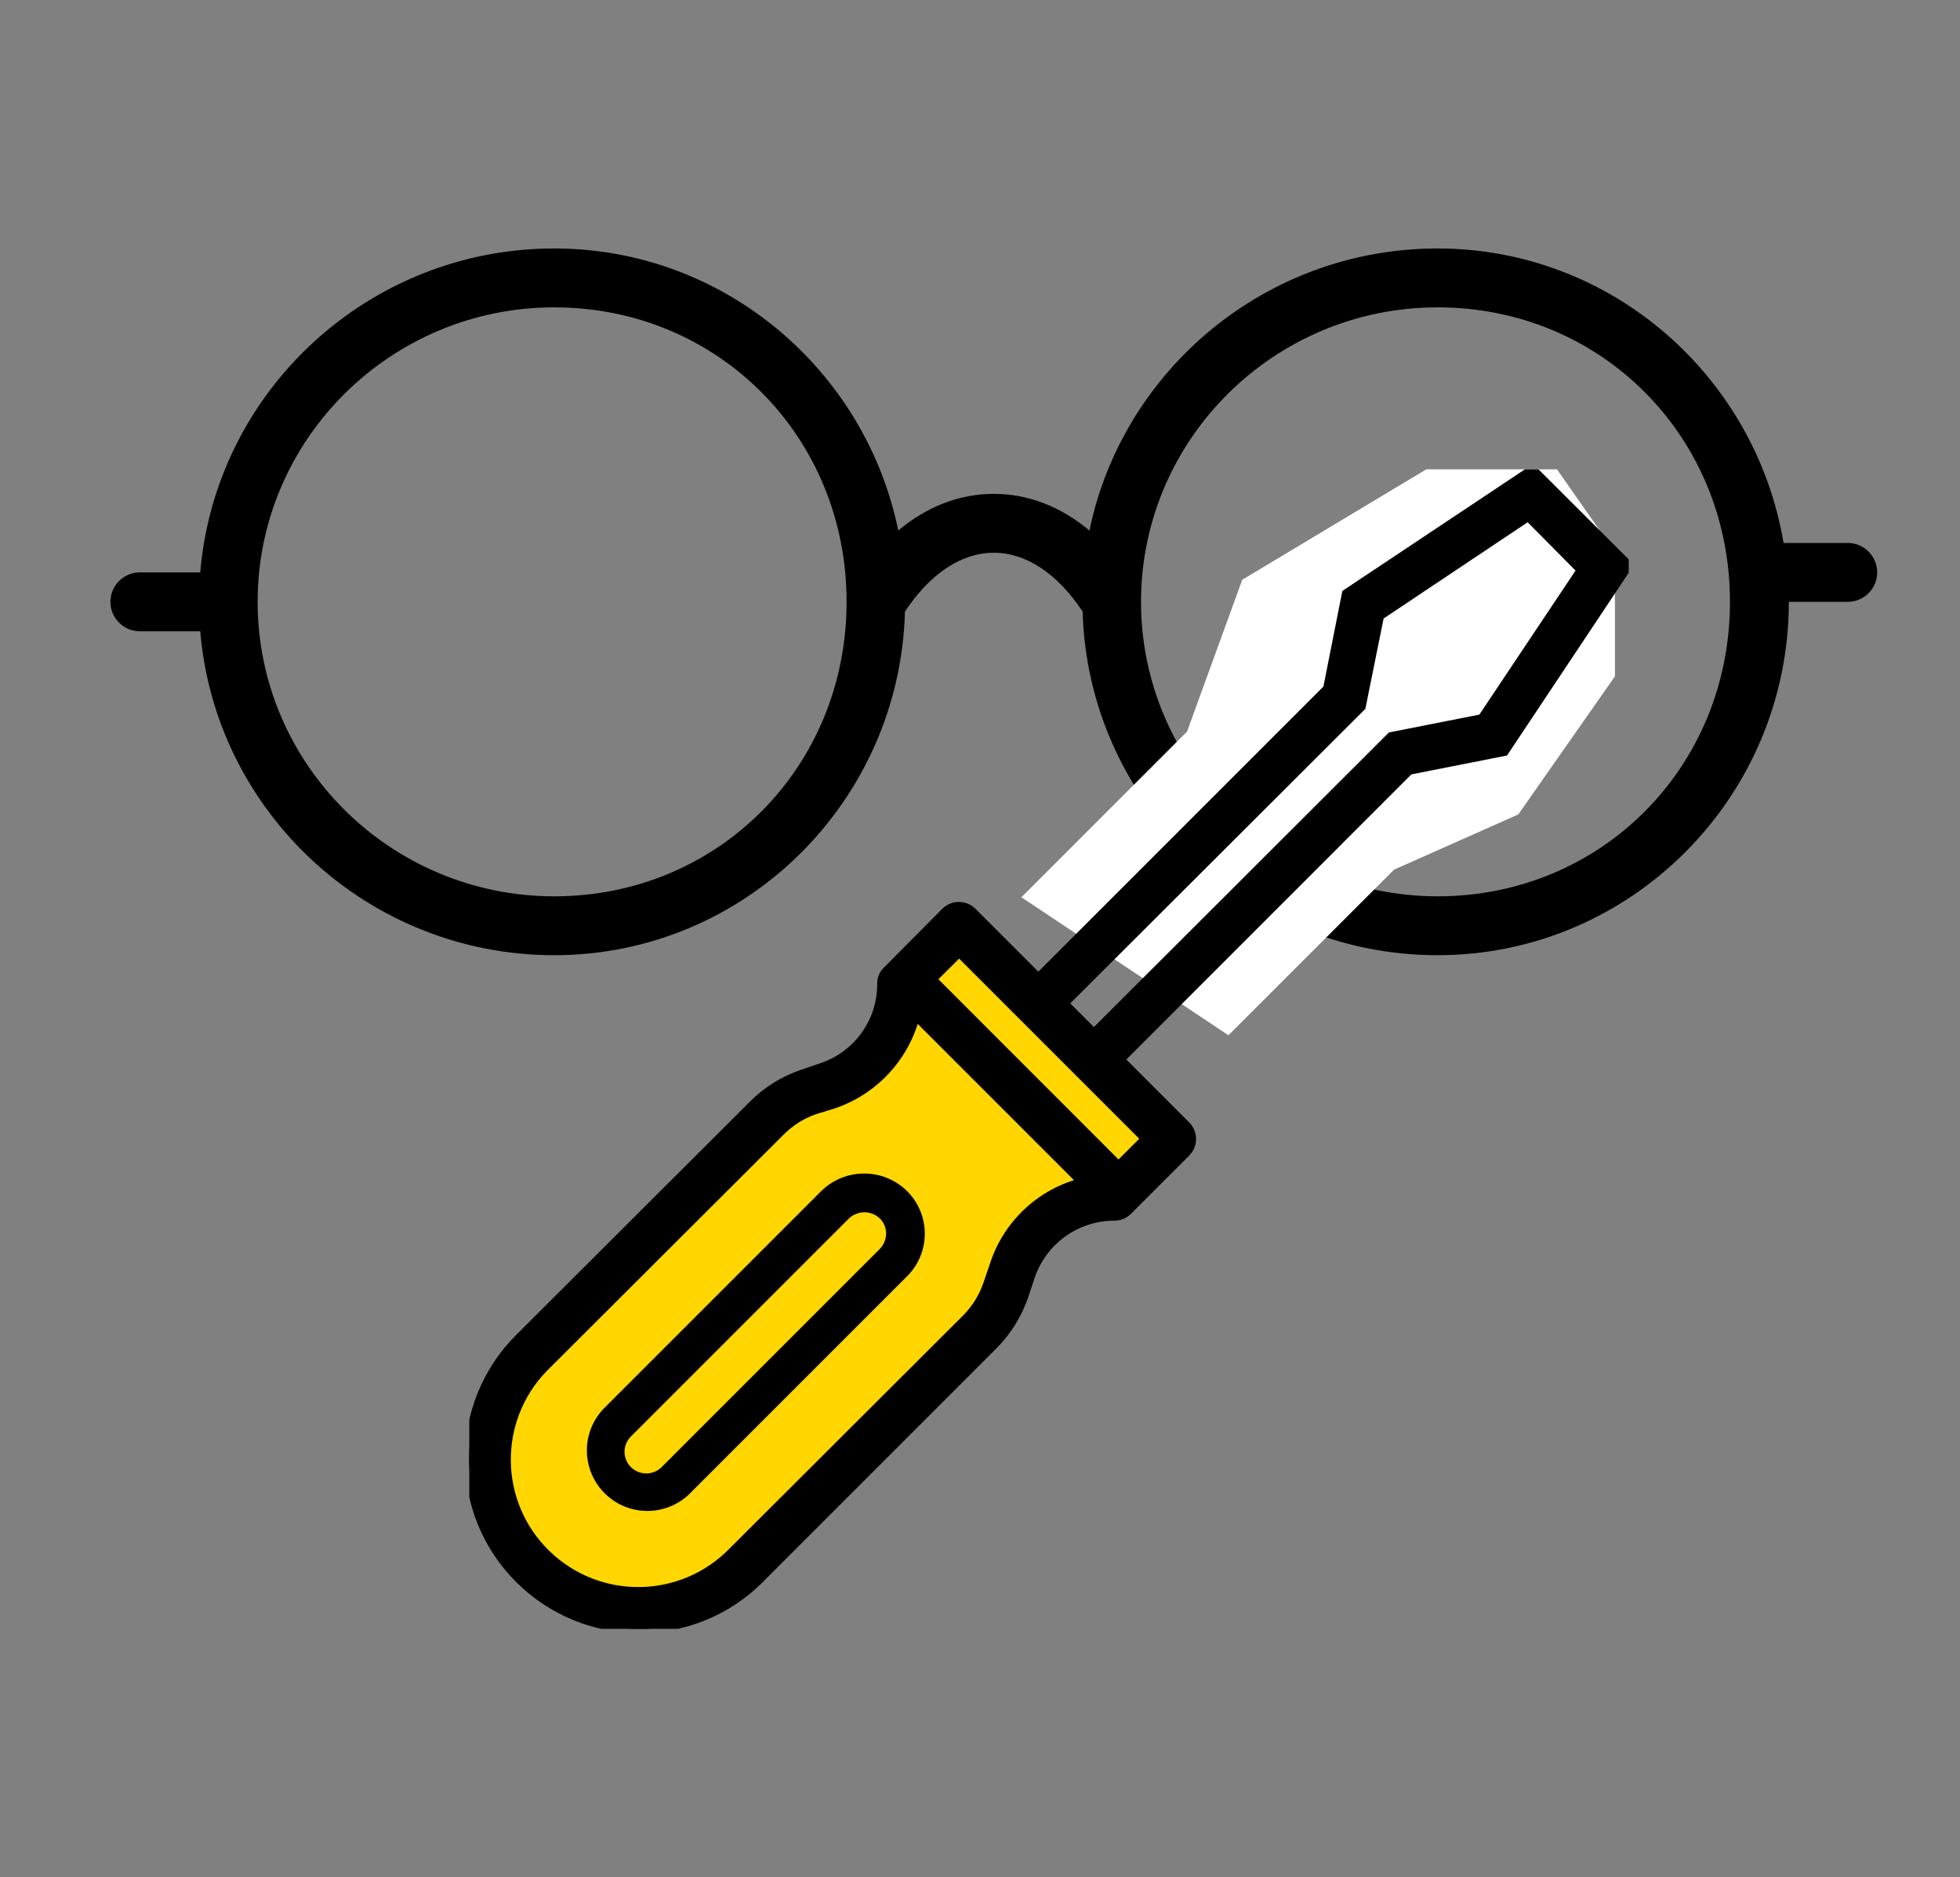
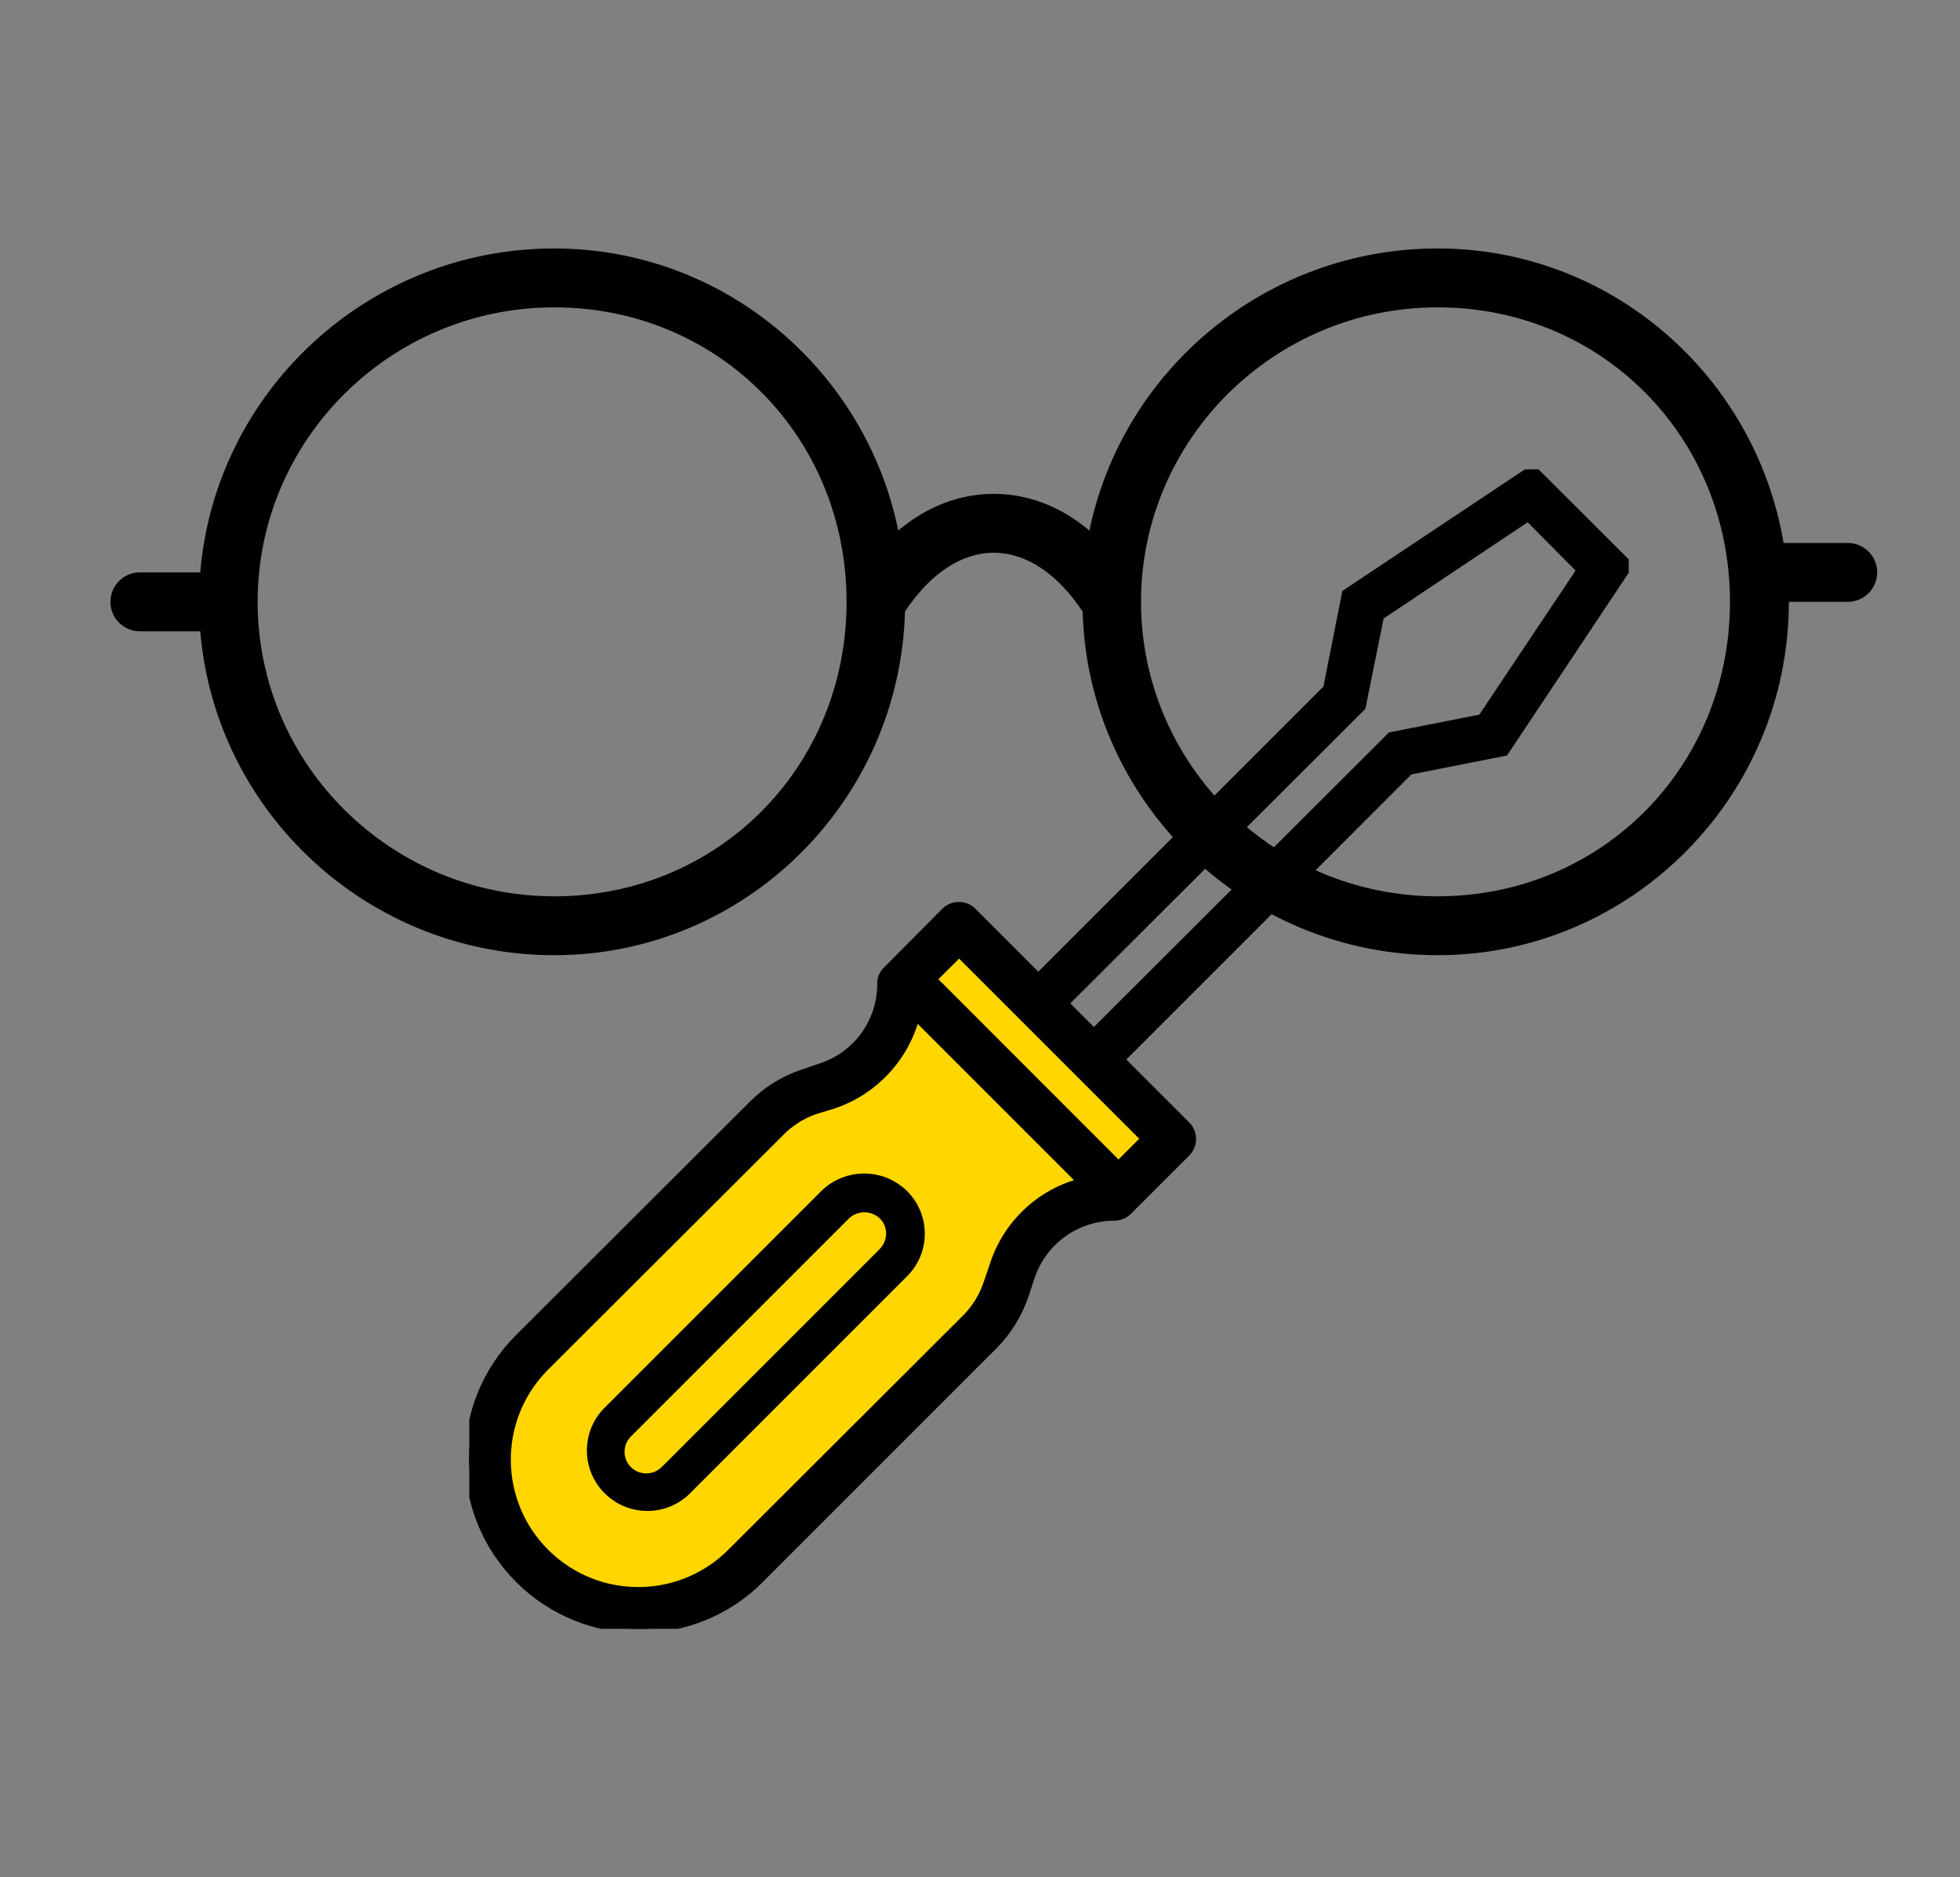
<svg xmlns="http://www.w3.org/2000/svg" width="71" height="68" viewBox="0 0 71 68" fill="none">
  <rect x="0" y="0" width="71" height="68" fill="#808080" stroke="none" />
  <path d="M66.933 19.667H64.608C63.594 13.623 58.368 9 52.077 9C45.867 9 40.668 13.394 39.464 19.218C38.428 18.349 37.246 17.889 36 17.889C34.755 17.889 33.574 18.349 32.539 19.216C31.348 13.393 26.213 9 20.077 9C13.34 9 7.803 14.174 7.254 20.733H5.067C4.477 20.733 4 21.211 4 21.8C4 22.389 4.477 22.867 5.067 22.867H7.254C7.803 29.426 13.34 34.6 20.077 34.6C26.975 34.6 32.595 29.046 32.782 22.151C33.692 20.78 34.825 20.022 36 20.022C37.175 20.022 38.308 20.781 39.218 22.151C39.408 29.046 45.096 34.6 52.077 34.6C59.092 34.6 64.8 28.858 64.8 21.8H66.933C67.523 21.8 68 21.322 68 20.733C68 20.145 67.523 19.667 66.933 19.667ZM20.077 32.467C14.154 32.467 9.333 27.682 9.333 21.8C9.333 15.918 14.154 11.133 20.077 11.133C26.016 11.133 30.667 15.819 30.667 21.8C30.667 27.781 26.016 32.467 20.077 32.467ZM52.077 32.467C46.154 32.467 41.333 27.682 41.333 21.8C41.333 15.918 46.154 11.133 52.077 11.133C58.016 11.133 62.667 15.819 62.667 21.8C62.667 27.781 58.016 32.467 52.077 32.467Z" fill="black" />
  <g clip-path="url(#clip0_6982_1760)">
    <path d="M32.503 35.5L34.503 33.5L42.5 41L40.538 43.452C40.53 43.467 40.517 43.483 40.5 43.5L40.538 43.452C40.615 43.316 40.3 43.28 38.5 44C36.5 44.8 36 47 36 48L26.5 57.5C24.5 58.5 22.003 59 19.003 56.5C16.603 54.5 17.669 51 18.503 49.5L29.003 39.5C32.203 39.5 32.669 36.833 32.503 35.5Z" fill="#FFD600" />
    <path d="M24.96 54.128L32.852 46.236C33.708 45.392 33.717 44.015 32.873 43.159C32.866 43.152 32.859 43.145 32.852 43.138C31.991 42.298 30.616 42.298 29.755 43.138L21.862 51.031C21.029 51.907 21.064 53.295 21.943 54.128C22.788 54.931 24.114 54.931 24.96 54.128ZM22.846 52.042C22.851 52.037 22.855 52.033 22.86 52.028L30.752 44.136C31.066 43.838 31.559 43.838 31.872 44.136C32.017 44.279 32.1 44.475 32.1 44.678C32.098 44.886 32.017 45.087 31.872 45.238L23.962 53.148C23.654 53.446 23.168 53.446 22.86 53.148C22.55 52.845 22.545 52.35 22.846 52.042Z" fill="black" />
-     <path d="M43 26.5L37 32.5L44.5 37.5L50.5 31.5L55 29.5L58.5 24.5V20L55 15L45 21L43 26.5Z" fill="white" />
    <path d="M18.801 57.196C21.212 59.608 25.122 59.608 27.533 57.196L27.533 57.191L36.003 48.721C36.5 48.217 36.877 47.606 37.106 46.936L37.333 46.253C37.767 44.95 38.985 44.068 40.361 44.066C40.551 44.068 40.735 43.992 40.868 43.856L42.968 41.756C43.243 41.484 43.246 41.042 42.975 40.765L42.968 40.758L41.691 39.481L41.008 38.798L40.588 38.378L51.053 27.912L54.501 27.231L59 20.474L55.516 16.997L48.761 21.496L48.078 24.944L37.613 35.408L37.193 34.989L35.233 33.029C34.962 32.754 34.519 32.75 34.243 33.022L34.236 33.029L32.136 35.144C31.997 35.27 31.921 35.449 31.926 35.636C31.934 37.013 31.049 38.238 29.738 38.663L29.073 38.891C28.394 39.118 27.776 39.502 27.271 40.011L18.801 48.464C16.389 50.875 16.389 54.785 18.801 57.196ZM49.321 25.603L49.986 22.313L55.358 18.724L57.266 20.649L53.678 26.021L50.388 26.669L39.626 37.414L38.558 36.345L49.321 25.603ZM34.743 34.511L41.481 41.248L40.518 42.211L33.781 35.471L34.743 34.511ZM19.702 49.552C19.733 49.519 19.767 49.487 19.8 49.454L28.27 41.003C28.618 40.648 29.044 40.379 29.512 40.216L30.195 40.006C31.663 39.509 32.782 38.305 33.17 36.803L39.19 42.823C37.685 43.208 36.483 44.339 36.005 45.816L35.778 46.481C35.62 46.955 35.358 47.386 35.008 47.741L26.538 56.193C24.703 58.081 21.686 58.123 19.798 56.289C17.91 54.456 17.868 51.438 19.702 49.552Z" fill="black" stroke="black" stroke-width="0.3" />
  </g>
  <defs>
    <clipPath id="clip0_6982_1760">
      <rect width="42" height="42" fill="white" transform="translate(59 59) rotate(-180)" />
    </clipPath>
  </defs>
</svg>